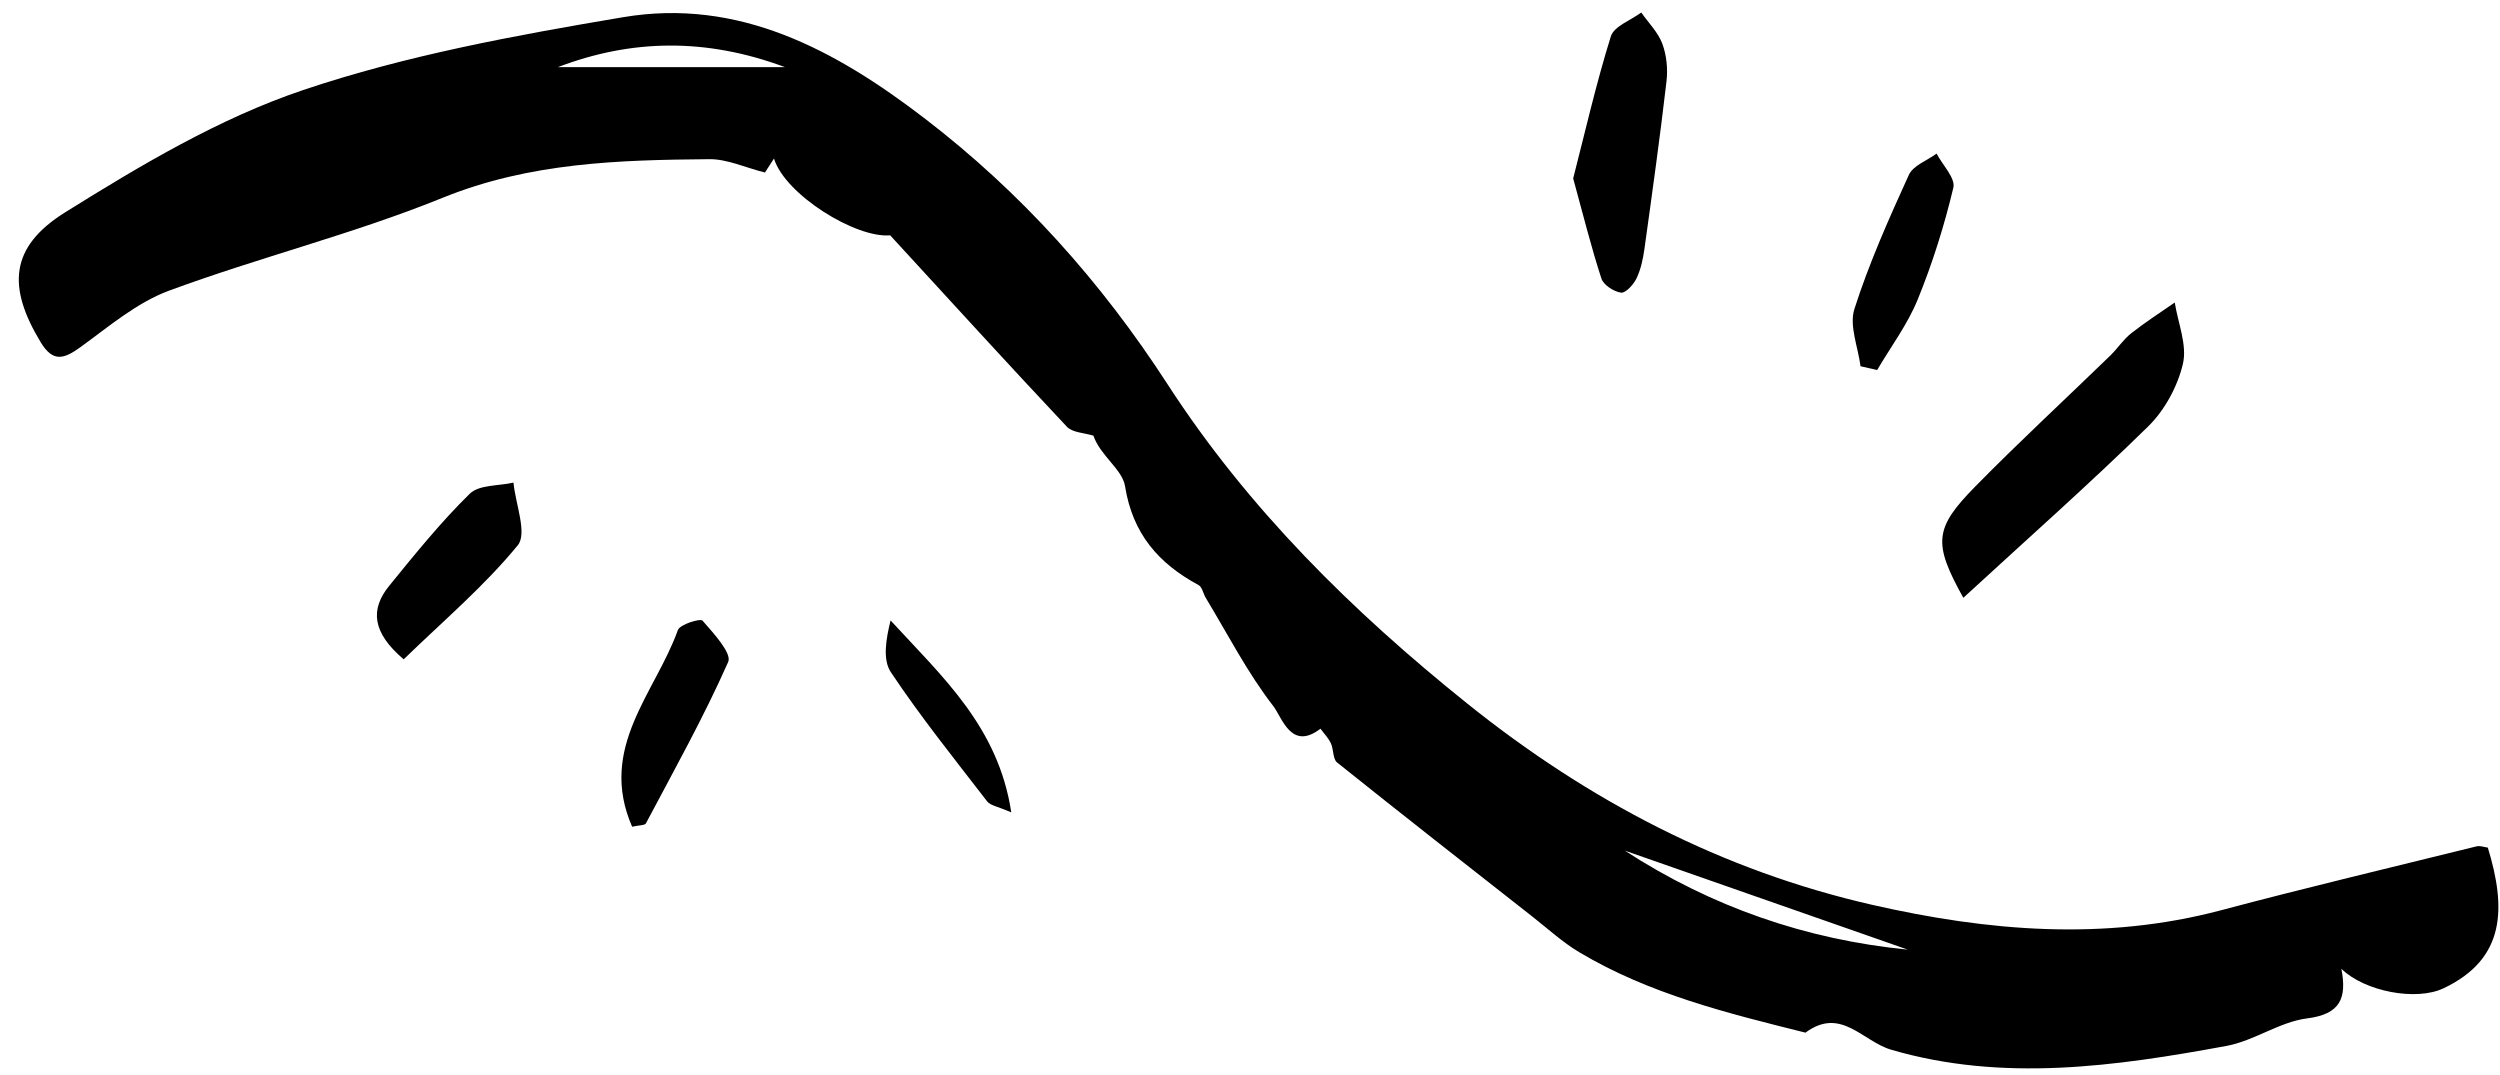
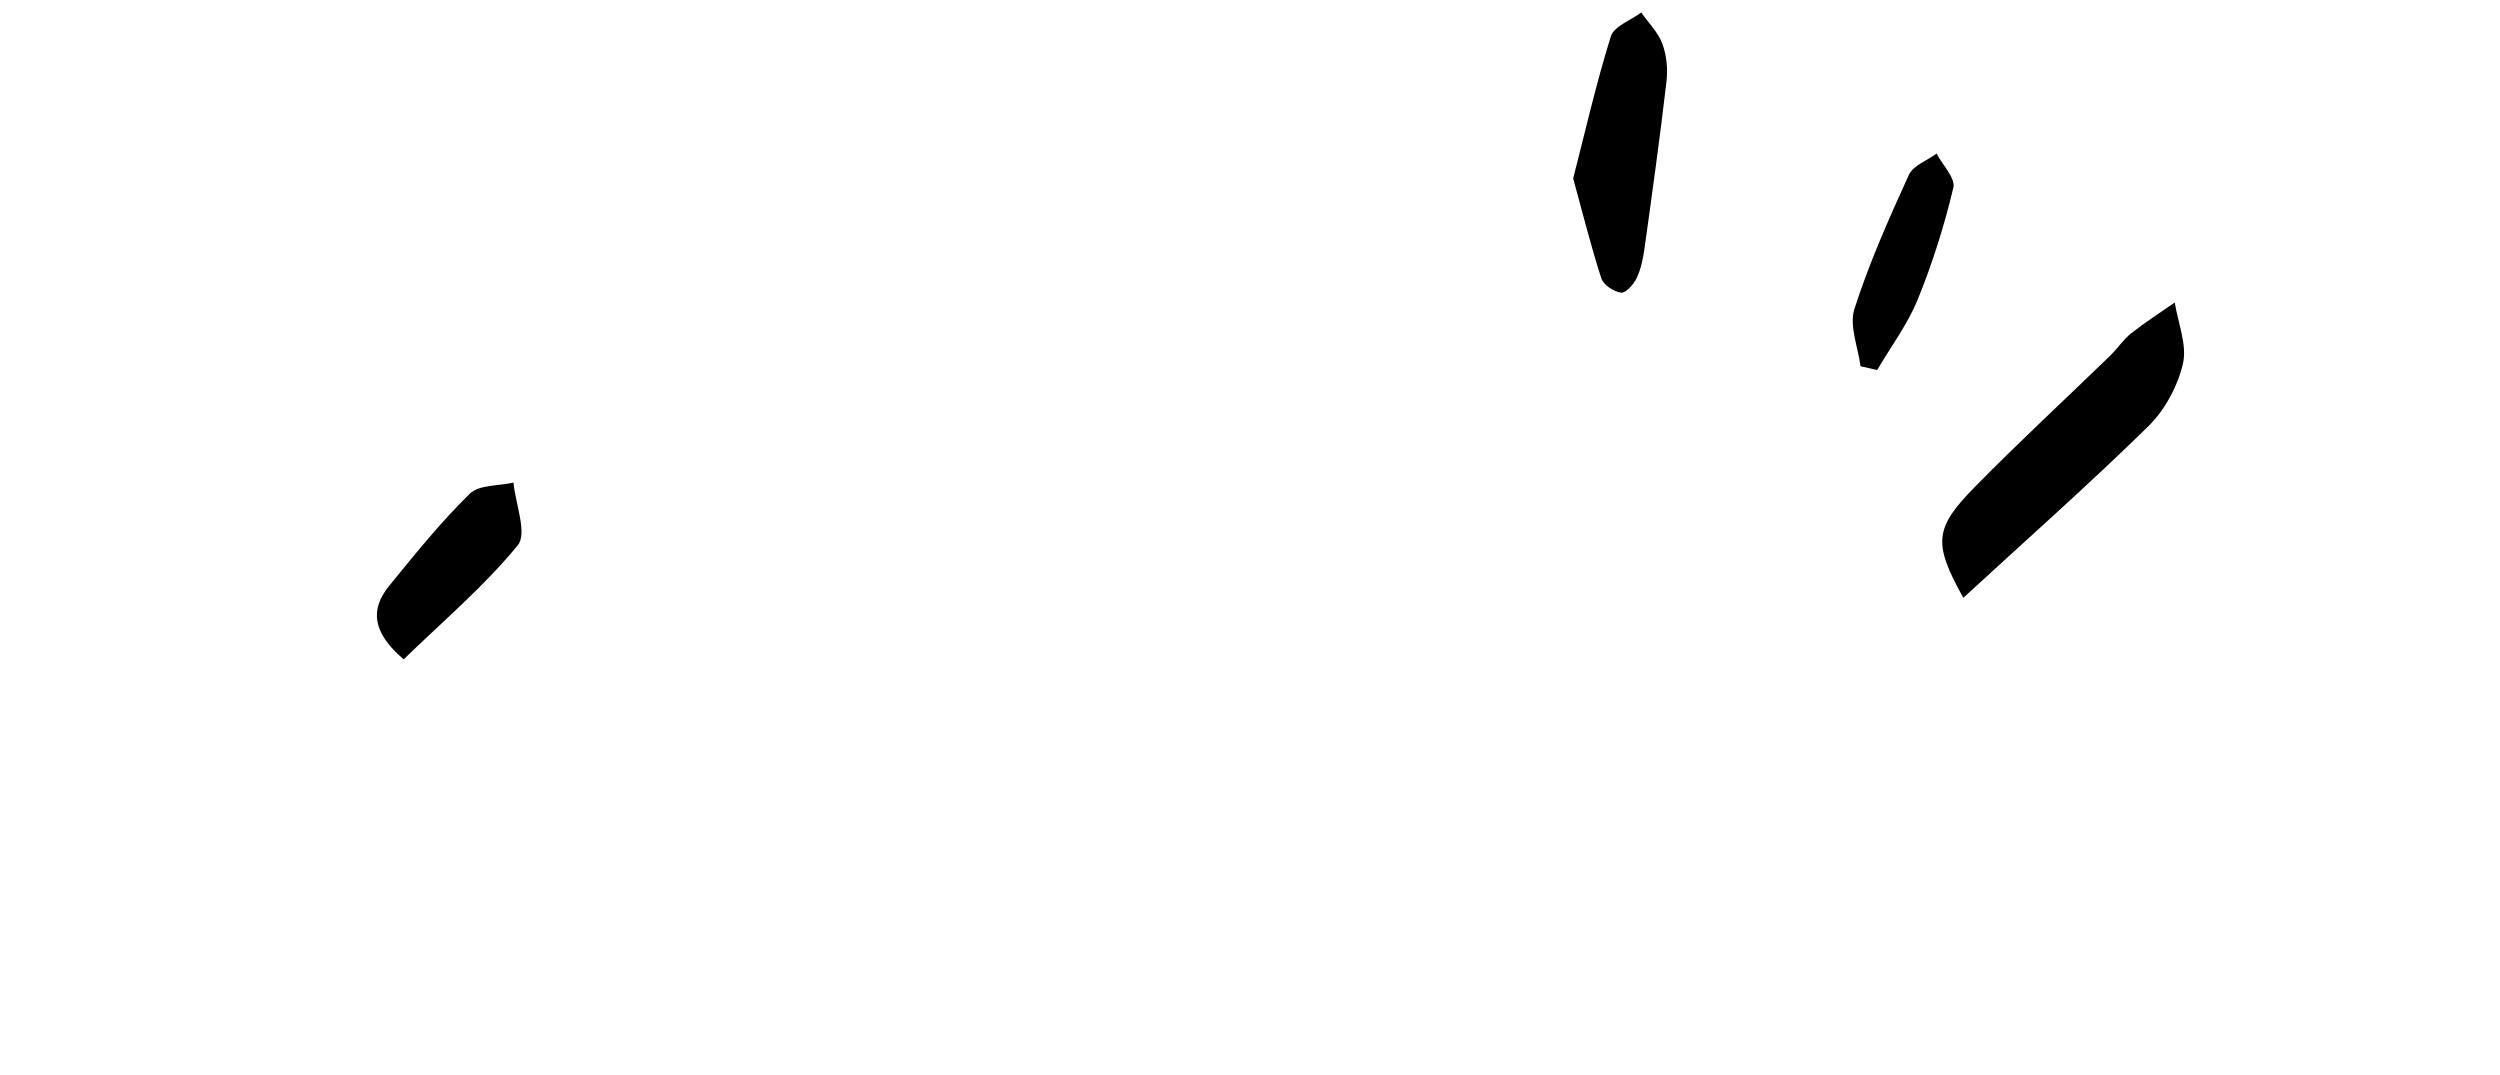
<svg xmlns="http://www.w3.org/2000/svg" width="100px" height="43px" viewBox="0 0 100 43" version="1.1">
  <title>96</title>
  <desc>Created with Sketch.</desc>
  <g id="Ver-1" stroke="none" stroke-width="1" fill="none" fill-rule="evenodd">
    <g id="Our-Work" transform="translate(-349, -7068)" fill="#000000">
      <g id="Group-6-Copy" transform="translate(349, 7068)">
        <g id="96" transform="translate(50.5, 22) rotate(90) translate(-50.5, -22) translate(29, -28)">
          <g id="81">
-             <path d="M2.186,78.186 L2.186,69.1 C1.01,72.258 1.06,75.233 2.186,78.186 M37.485,24.19 C36.165,27.962 34.845,31.735 33.525,35.508 C35.772,32.046 37.083,28.269 37.485,24.19 M33.404,0.987 C35.796,0.257 37.847,0.256 39.032,2.759 C39.55,3.851 39.167,5.901 38.253,6.844 C39.425,6.622 40.067,6.879 40.236,8.216 C40.374,9.318 41.133,10.332 41.336,11.437 C42.158,15.894 42.793,20.395 41.488,24.855 C41.153,25.998 39.753,26.865 40.806,28.281 C40.027,31.403 39.259,34.534 37.587,37.333 C37.187,38.002 36.647,38.589 36.163,39.206 C34.115,41.816 32.071,44.428 29.999,47.017 C29.859,47.191 29.476,47.151 29.232,47.265 C29.019,47.364 28.841,47.541 28.648,47.682 C29.552,48.855 28.192,49.22 27.748,49.565 C26.408,50.602 24.873,51.389 23.413,52.27 C23.243,52.373 22.979,52.413 22.901,52.56 C22.038,54.161 20.85,55.195 18.945,55.499 C18.274,55.607 17.726,56.49 16.927,56.763 C16.812,57.124 16.808,57.602 16.566,57.828 C14.049,60.195 11.495,62.521 8.912,64.894 C9.04,66.265 7.283,69.099 5.841,69.541 C6.162,69.747 6.394,69.897 6.401,69.902 C6.199,70.703 5.86,71.416 5.867,72.125 C5.899,75.744 6,79.316 7.412,82.795 C8.858,86.359 9.792,90.129 11.128,93.742 C11.602,95.022 12.557,96.141 13.377,97.27 C13.861,97.937 14.01,98.377 13.187,98.874 C10.993,100.201 9.385,100.126 7.991,97.89 C6.106,94.869 4.231,91.723 3.103,88.378 C1.712,84.249 0.915,79.89 0.188,75.576 C-0.594,70.944 1.505,67.081 4.218,63.538 C7.184,59.662 10.762,56.457 14.87,53.798 C19.841,50.579 23.947,46.417 27.645,41.806 C31.519,36.976 34.325,31.629 35.697,25.596 C36.745,20.988 37.151,16.331 35.909,11.655 C35.008,8.261 34.196,4.843 33.353,1.433 C33.32,1.298 33.384,1.139 33.404,0.987" id="Fill-1" />
            <path d="M23.412,21.967 C21.222,23.183 20.633,23.134 18.959,21.489 C17.172,19.732 15.469,17.889 13.724,16.09 C13.439,15.797 13.081,15.567 12.83,15.25 C12.39,14.693 12.007,14.093 11.6,13.51 C12.421,13.38 13.3,13.008 14.051,13.183 C14.951,13.393 15.906,13.91 16.555,14.571 C18.865,16.929 21.055,19.404 23.412,21.967" id="Fill-4" />
            <path d="M6.637,37.573 C4.781,37.096 2.844,36.656 0.954,36.066 C0.549,35.939 0.313,35.269 -0,34.85 C0.414,34.56 0.793,34.176 1.252,34.006 C1.711,33.835 2.261,33.783 2.752,33.84 C4.989,34.1 7.221,34.411 9.452,34.722 C9.855,34.778 10.272,34.866 10.634,35.039 C10.882,35.158 11.232,35.476 11.206,35.658 C11.165,35.949 10.9,36.359 10.641,36.444 C9.386,36.853 8.1,37.171 6.637,37.573" id="Fill-6" />
            <path d="M25.873,84.353 C24.793,85.622 23.87,85.696 22.929,84.929 C21.665,83.9 20.388,82.871 19.25,81.711 C18.885,81.34 18.941,80.556 18.804,79.961 C19.659,79.88 20.839,79.402 21.311,79.789 C22.948,81.131 24.338,82.772 25.873,84.353" id="Fill-9" />
-             <path d="M32.569,75.215 C29.405,76.595 27.214,74.281 24.704,73.386 C24.474,73.303 24.226,72.487 24.326,72.399 C24.824,71.962 25.63,71.218 25.977,71.372 C28.183,72.349 30.298,73.531 32.434,74.663 C32.518,74.708 32.505,74.935 32.569,75.215" id="Fill-11" />
            <path d="M14.15,26.079 C13.381,26.178 12.528,26.538 11.86,26.324 C10.026,25.737 8.251,24.946 6.494,24.145 C6.12,23.974 5.923,23.417 5.644,23.037 C6.102,22.797 6.628,22.275 7.007,22.366 C8.527,22.728 10.034,23.201 11.481,23.792 C12.476,24.197 13.365,24.864 14.301,25.414 C14.25,25.636 14.2,25.857 14.15,26.079" id="Fill-13" />
-             <path d="M31.996,60.049 C31.756,60.595 31.721,60.885 31.559,61.011 C29.855,62.325 28.173,63.676 26.386,64.867 C25.878,65.205 25.046,65.056 24.318,64.877 C26.559,62.82 28.57,60.565 31.996,60.049" id="Fill-15" />
          </g>
        </g>
      </g>
    </g>
  </g>
</svg>